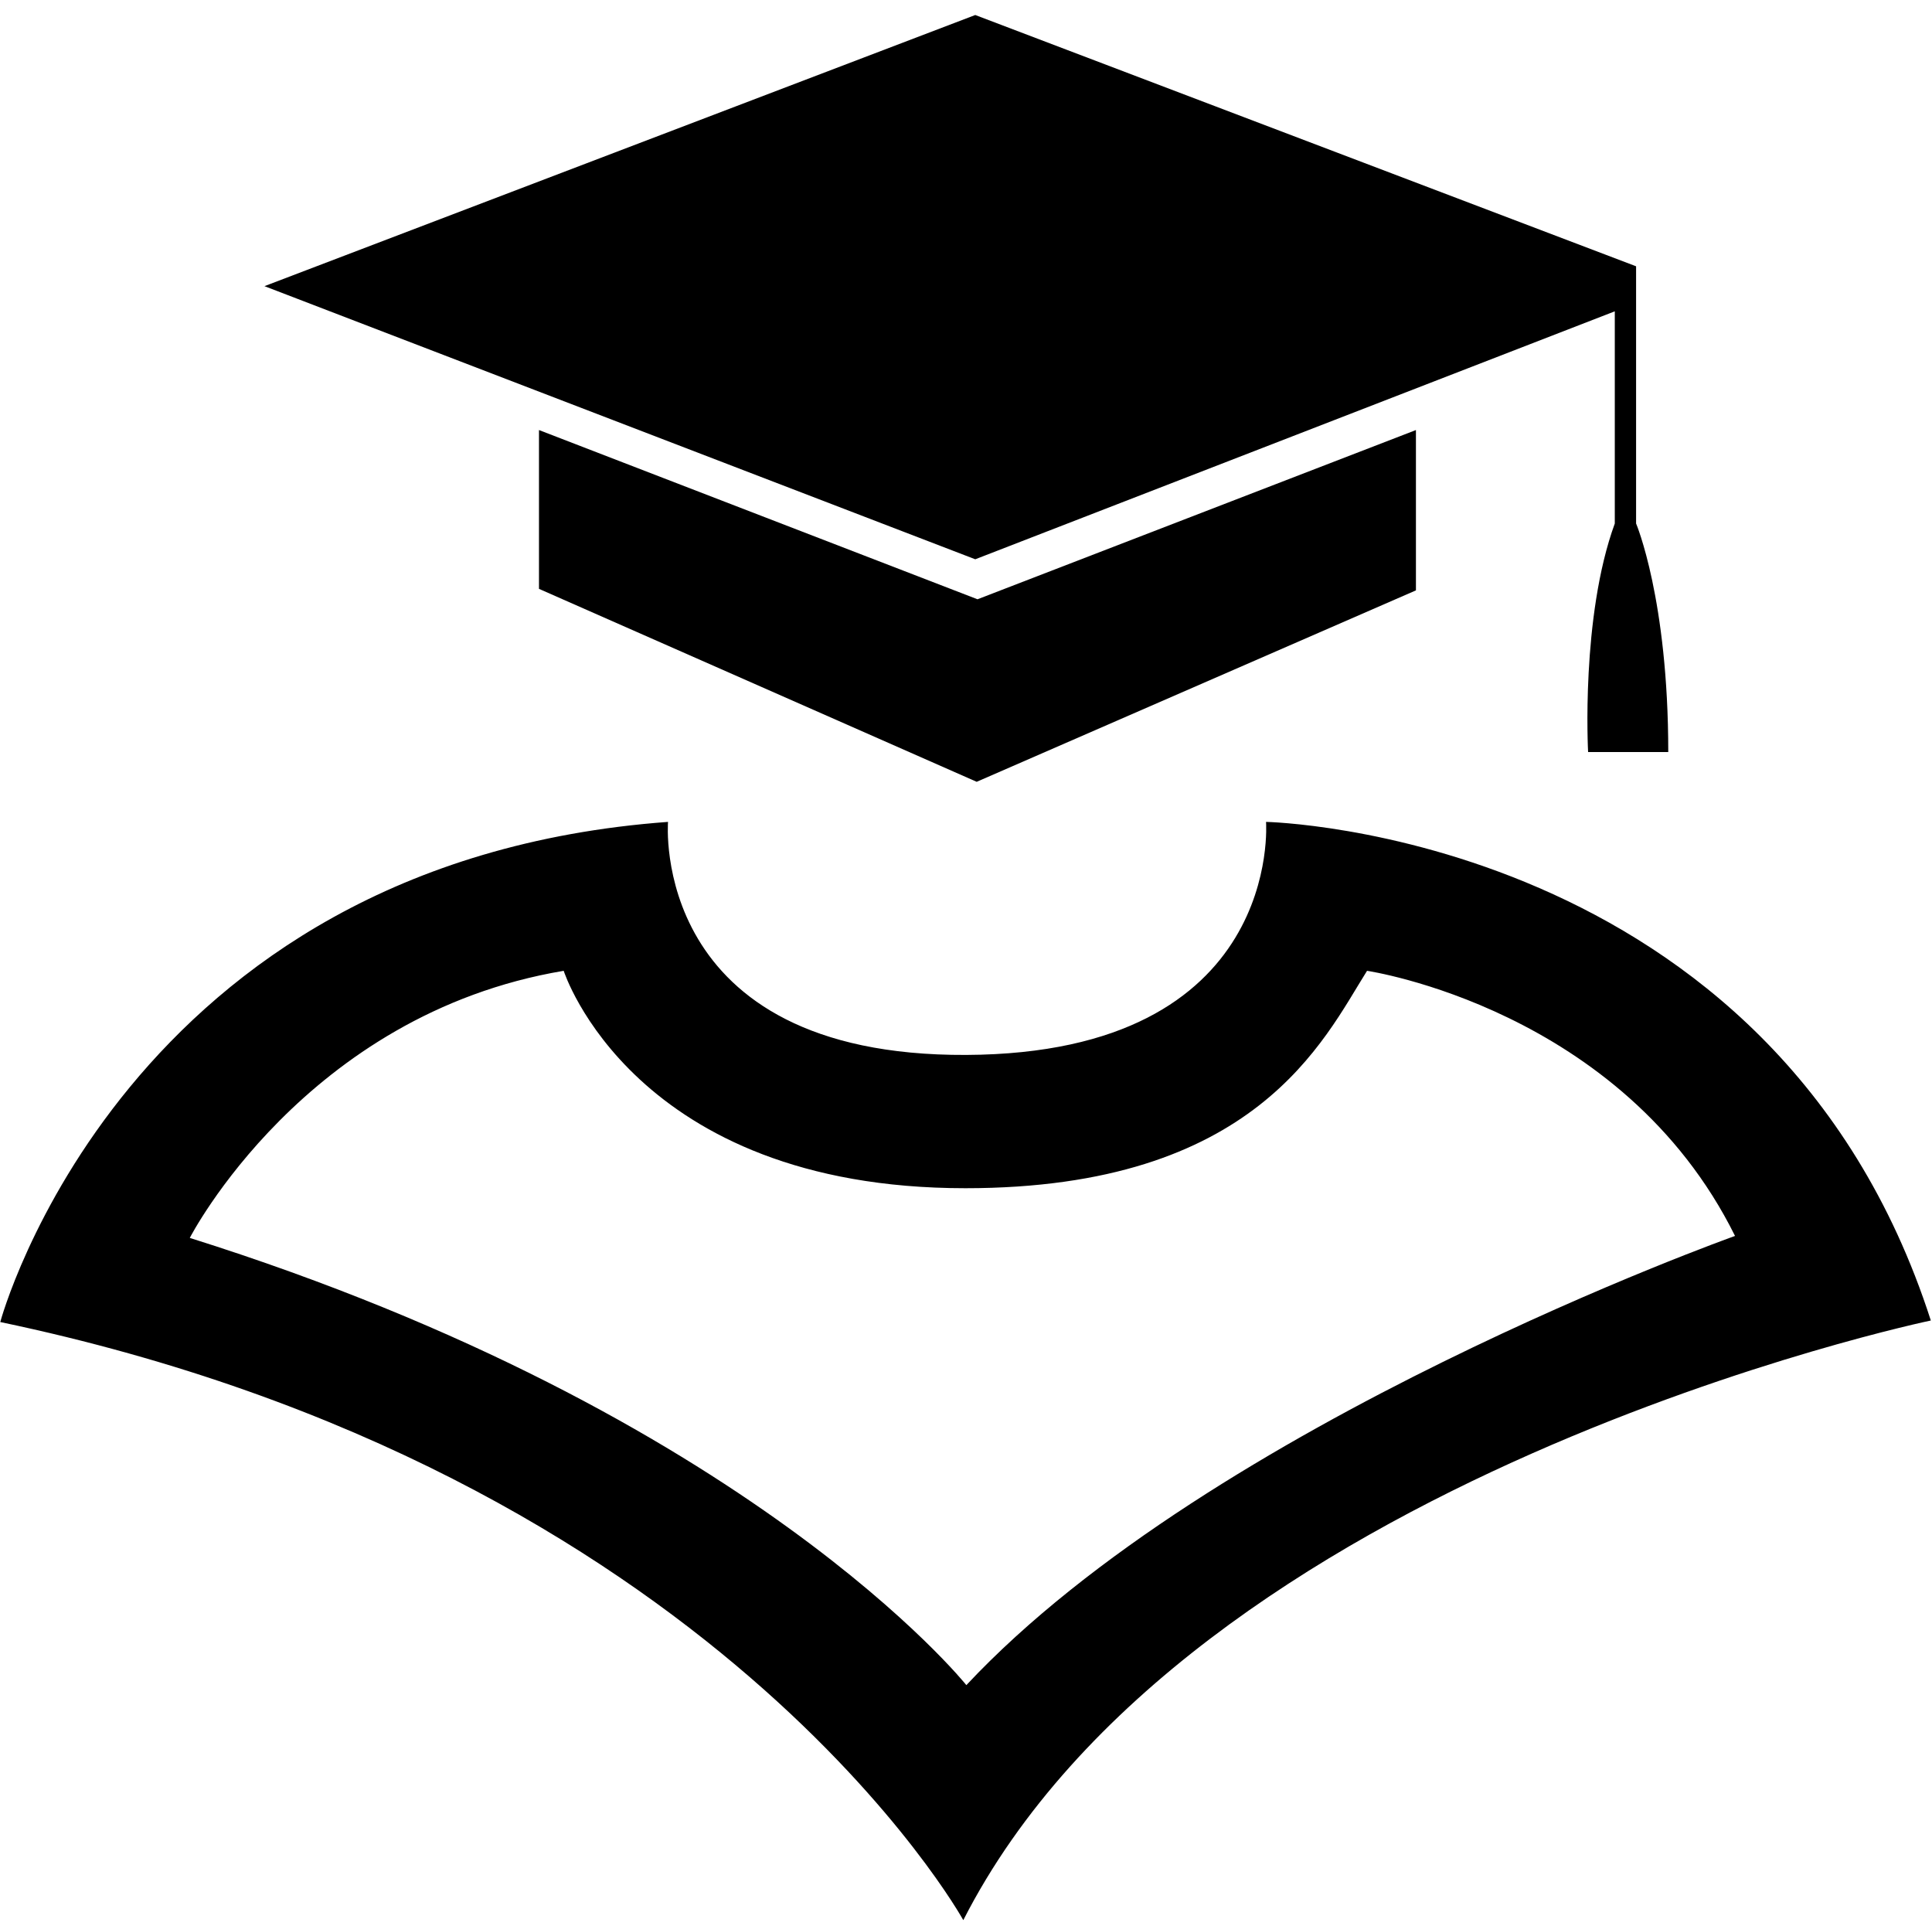
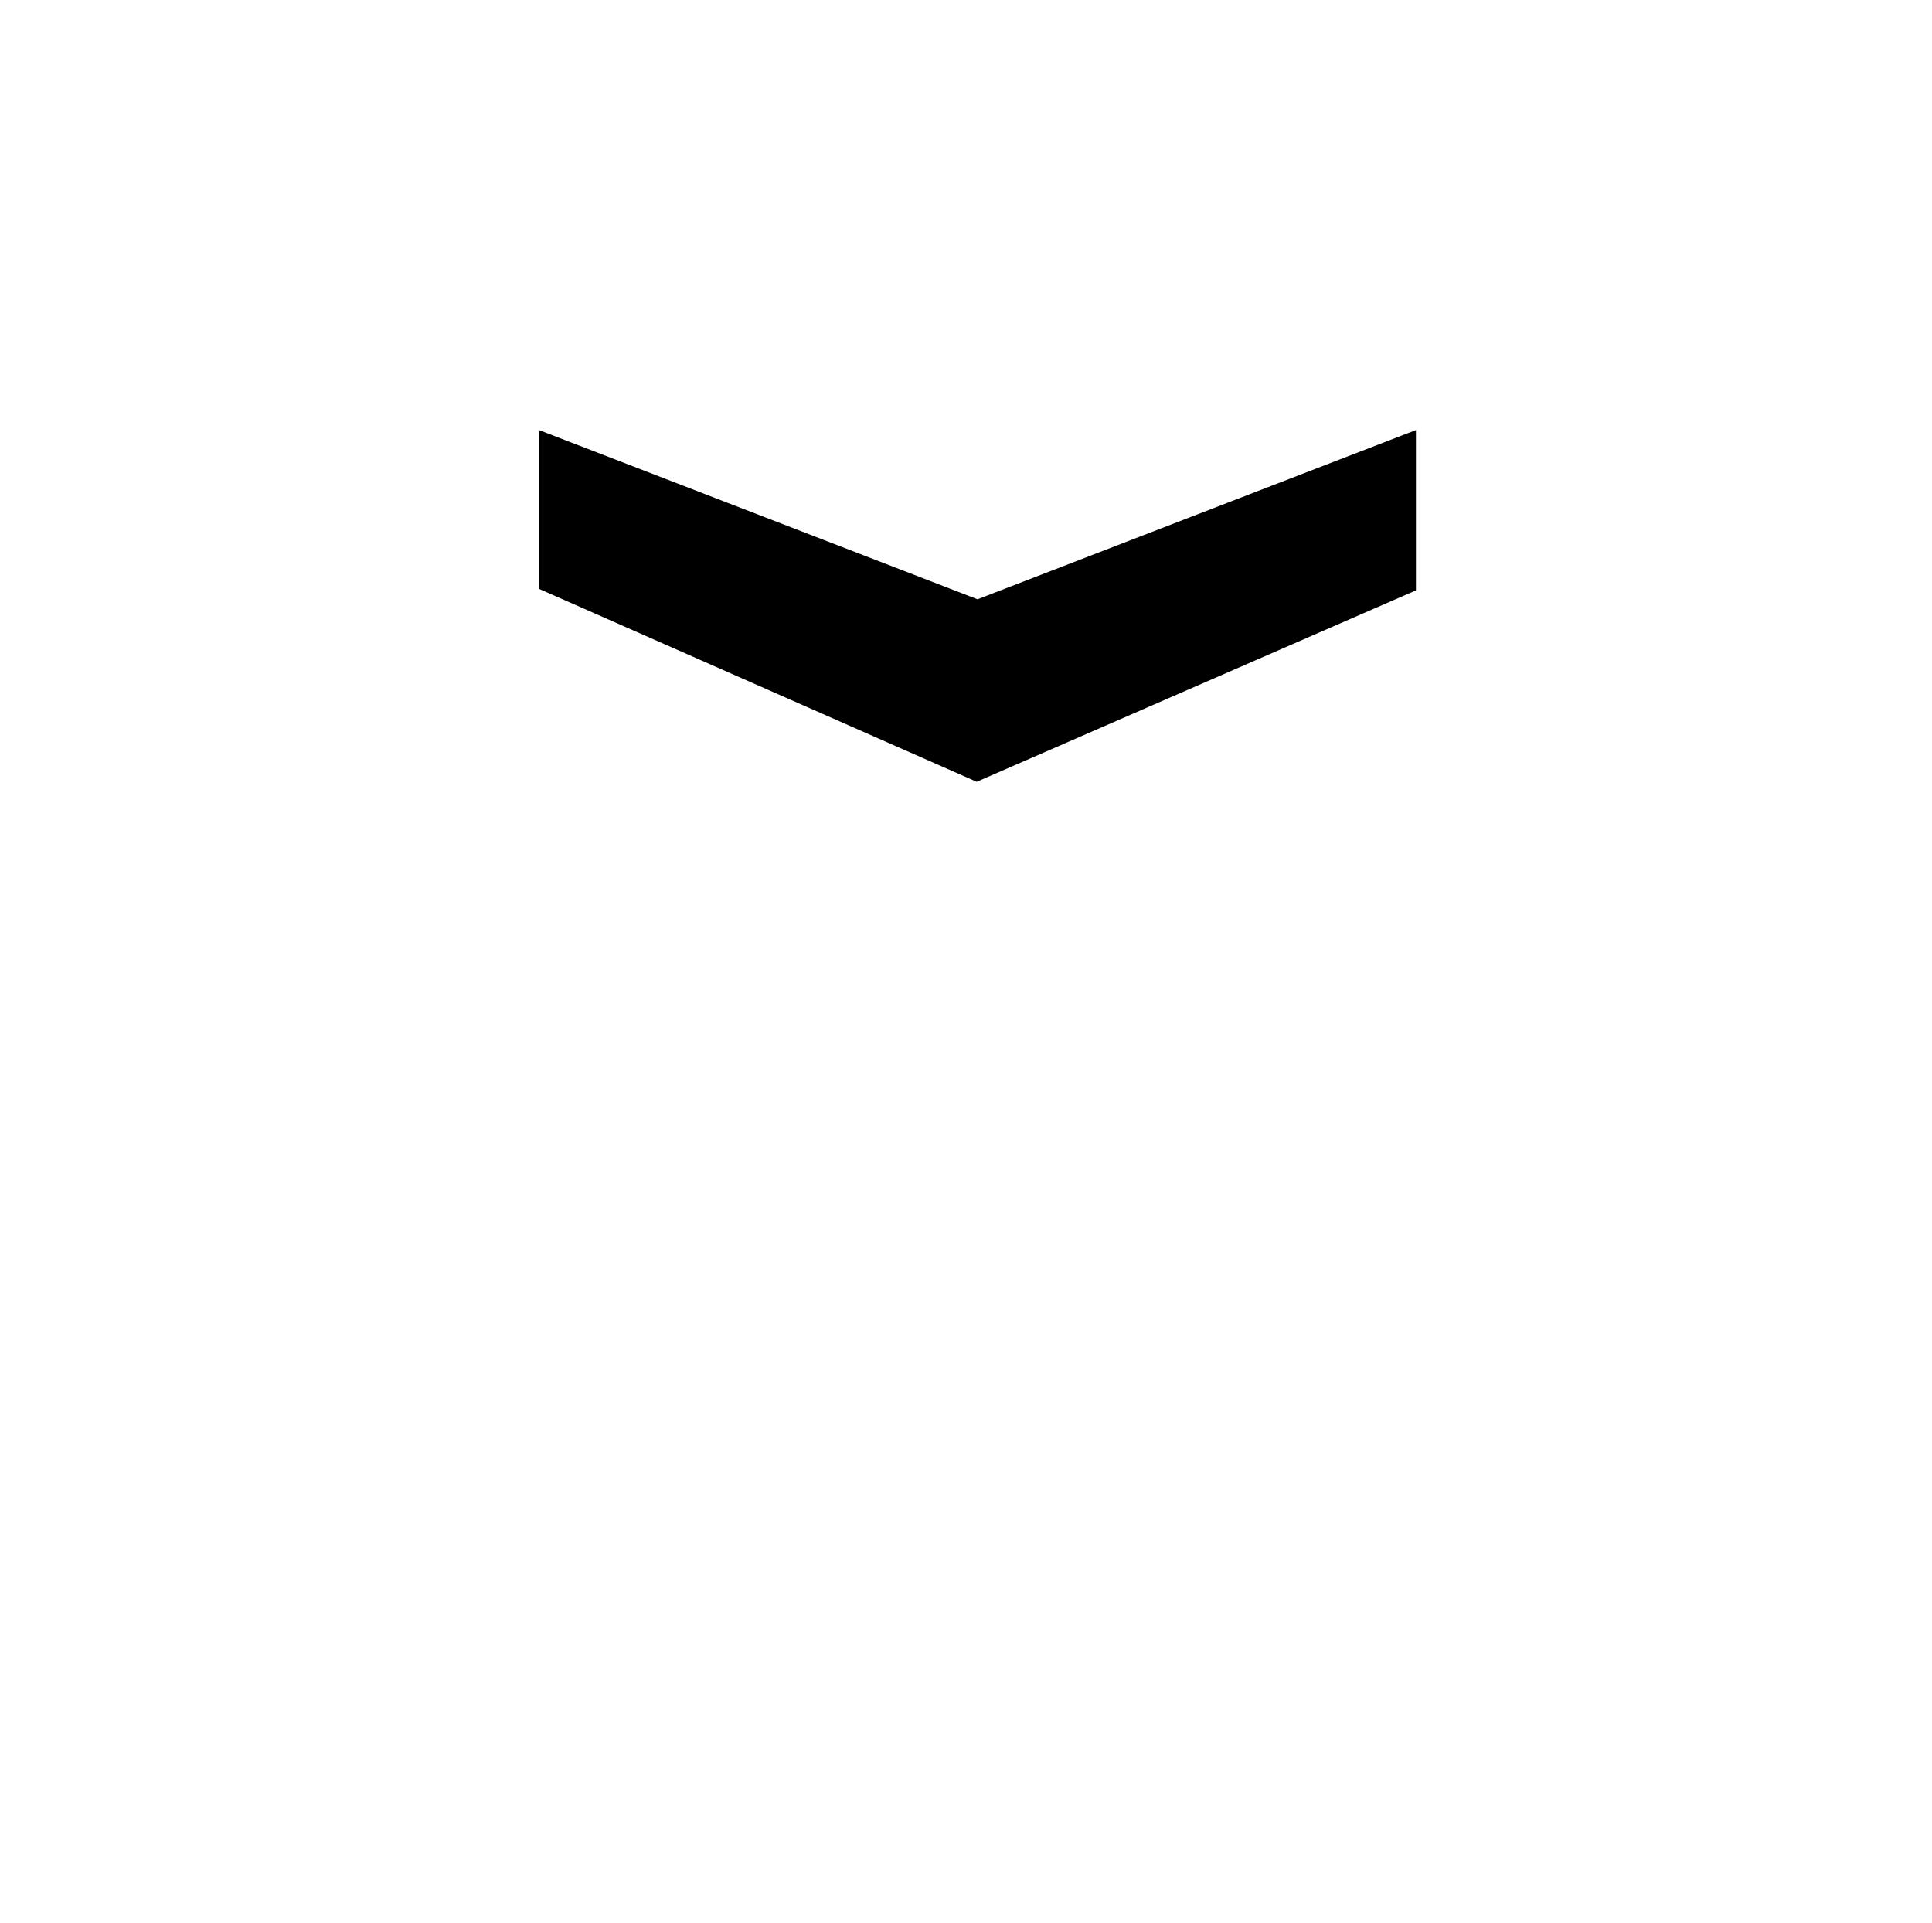
<svg xmlns="http://www.w3.org/2000/svg" version="1.1" id="Capa_1" x="0px" y="0px" viewBox="0 0 215 214" style="enable-background:new 0 0 215 214;" xml:space="preserve">
  <style type="text/css">
	@media ( prefers-color-scheme: light ) {
		.st0 {
			fill: #5e5f63;
		}
	}
	@media ( prefers-color-scheme: dark ) {
		.st0 {
			fill: #fff;
		}
	}
</style>
  <g>
    <g>
-       <path class="st0" d="M179.7,34.64v23.61c-3.8,10.4-2.97,25.43-2.97,25.43h8.92c0-17.01-3.58-25.43-3.58-25.43V29.63L108.53,1.67    l-79.1,30.17l79.1,30.39L179.7,34.64z" />
-     </g>
+       </g>
    <g>
      <polygon class="st0" points="59.98,65.52 108.69,86.99 157.57,65.69 157.57,47.85 108.78,66.68 59.98,47.85   " />
    </g>
    <g>
-       <path class="st0" d="M140.89,91.45c0,0,1.98,25.76-33.36,25.93c-35.34,0.17-33.19-25.93-33.19-25.93    C13.74,95.91,0.03,147.1,0.03,147.1c79.6,16.68,107.17,66.55,107.17,66.55c25.27-49.54,107.67-66.72,107.67-66.72    C197.37,92.6,140.89,91.45,140.89,91.45z M107.54,187.5c0,0-24.11-30.17-86.42-49.76c0,0,12.77-24.88,41.61-29.72    c0,0,7.71,24.19,44.7,24.19c32.37,0,39.85-16.48,44.7-24.19c0,0,28.4,4.18,40.95,29.5C193.08,137.52,134.95,158.22,107.54,187.5z" />
-     </g>
+       </g>
  </g>
</svg>